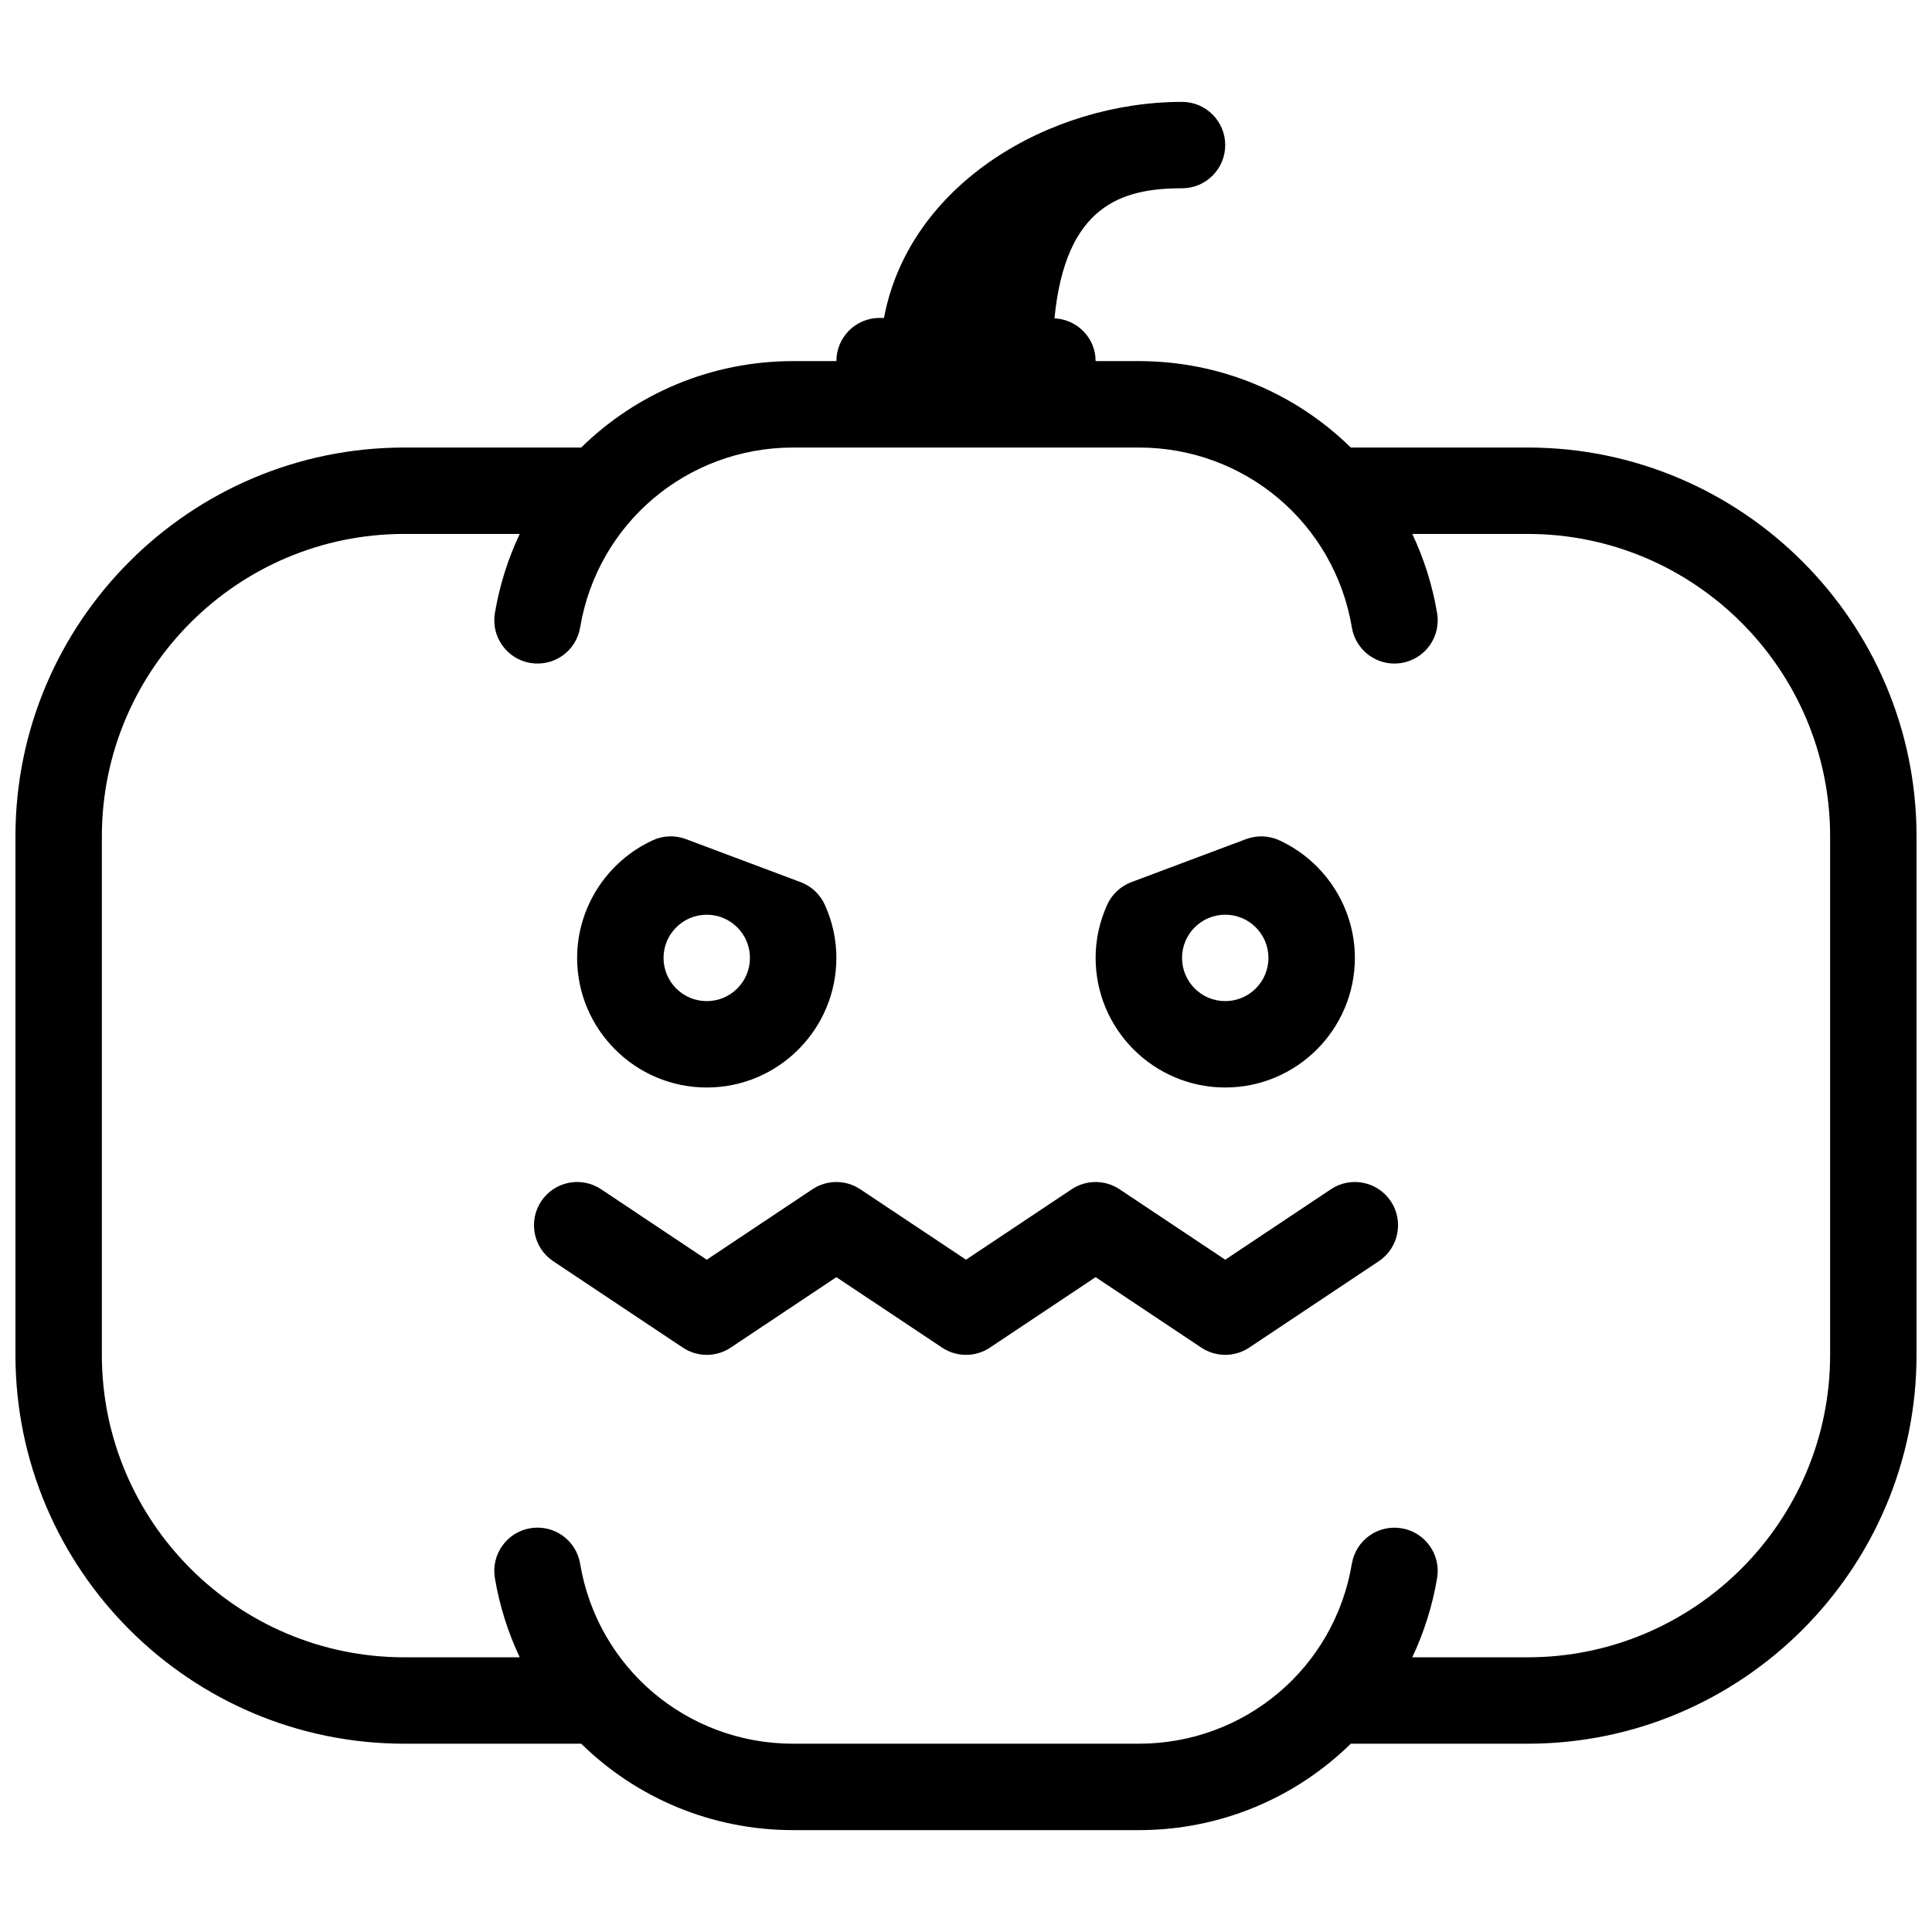
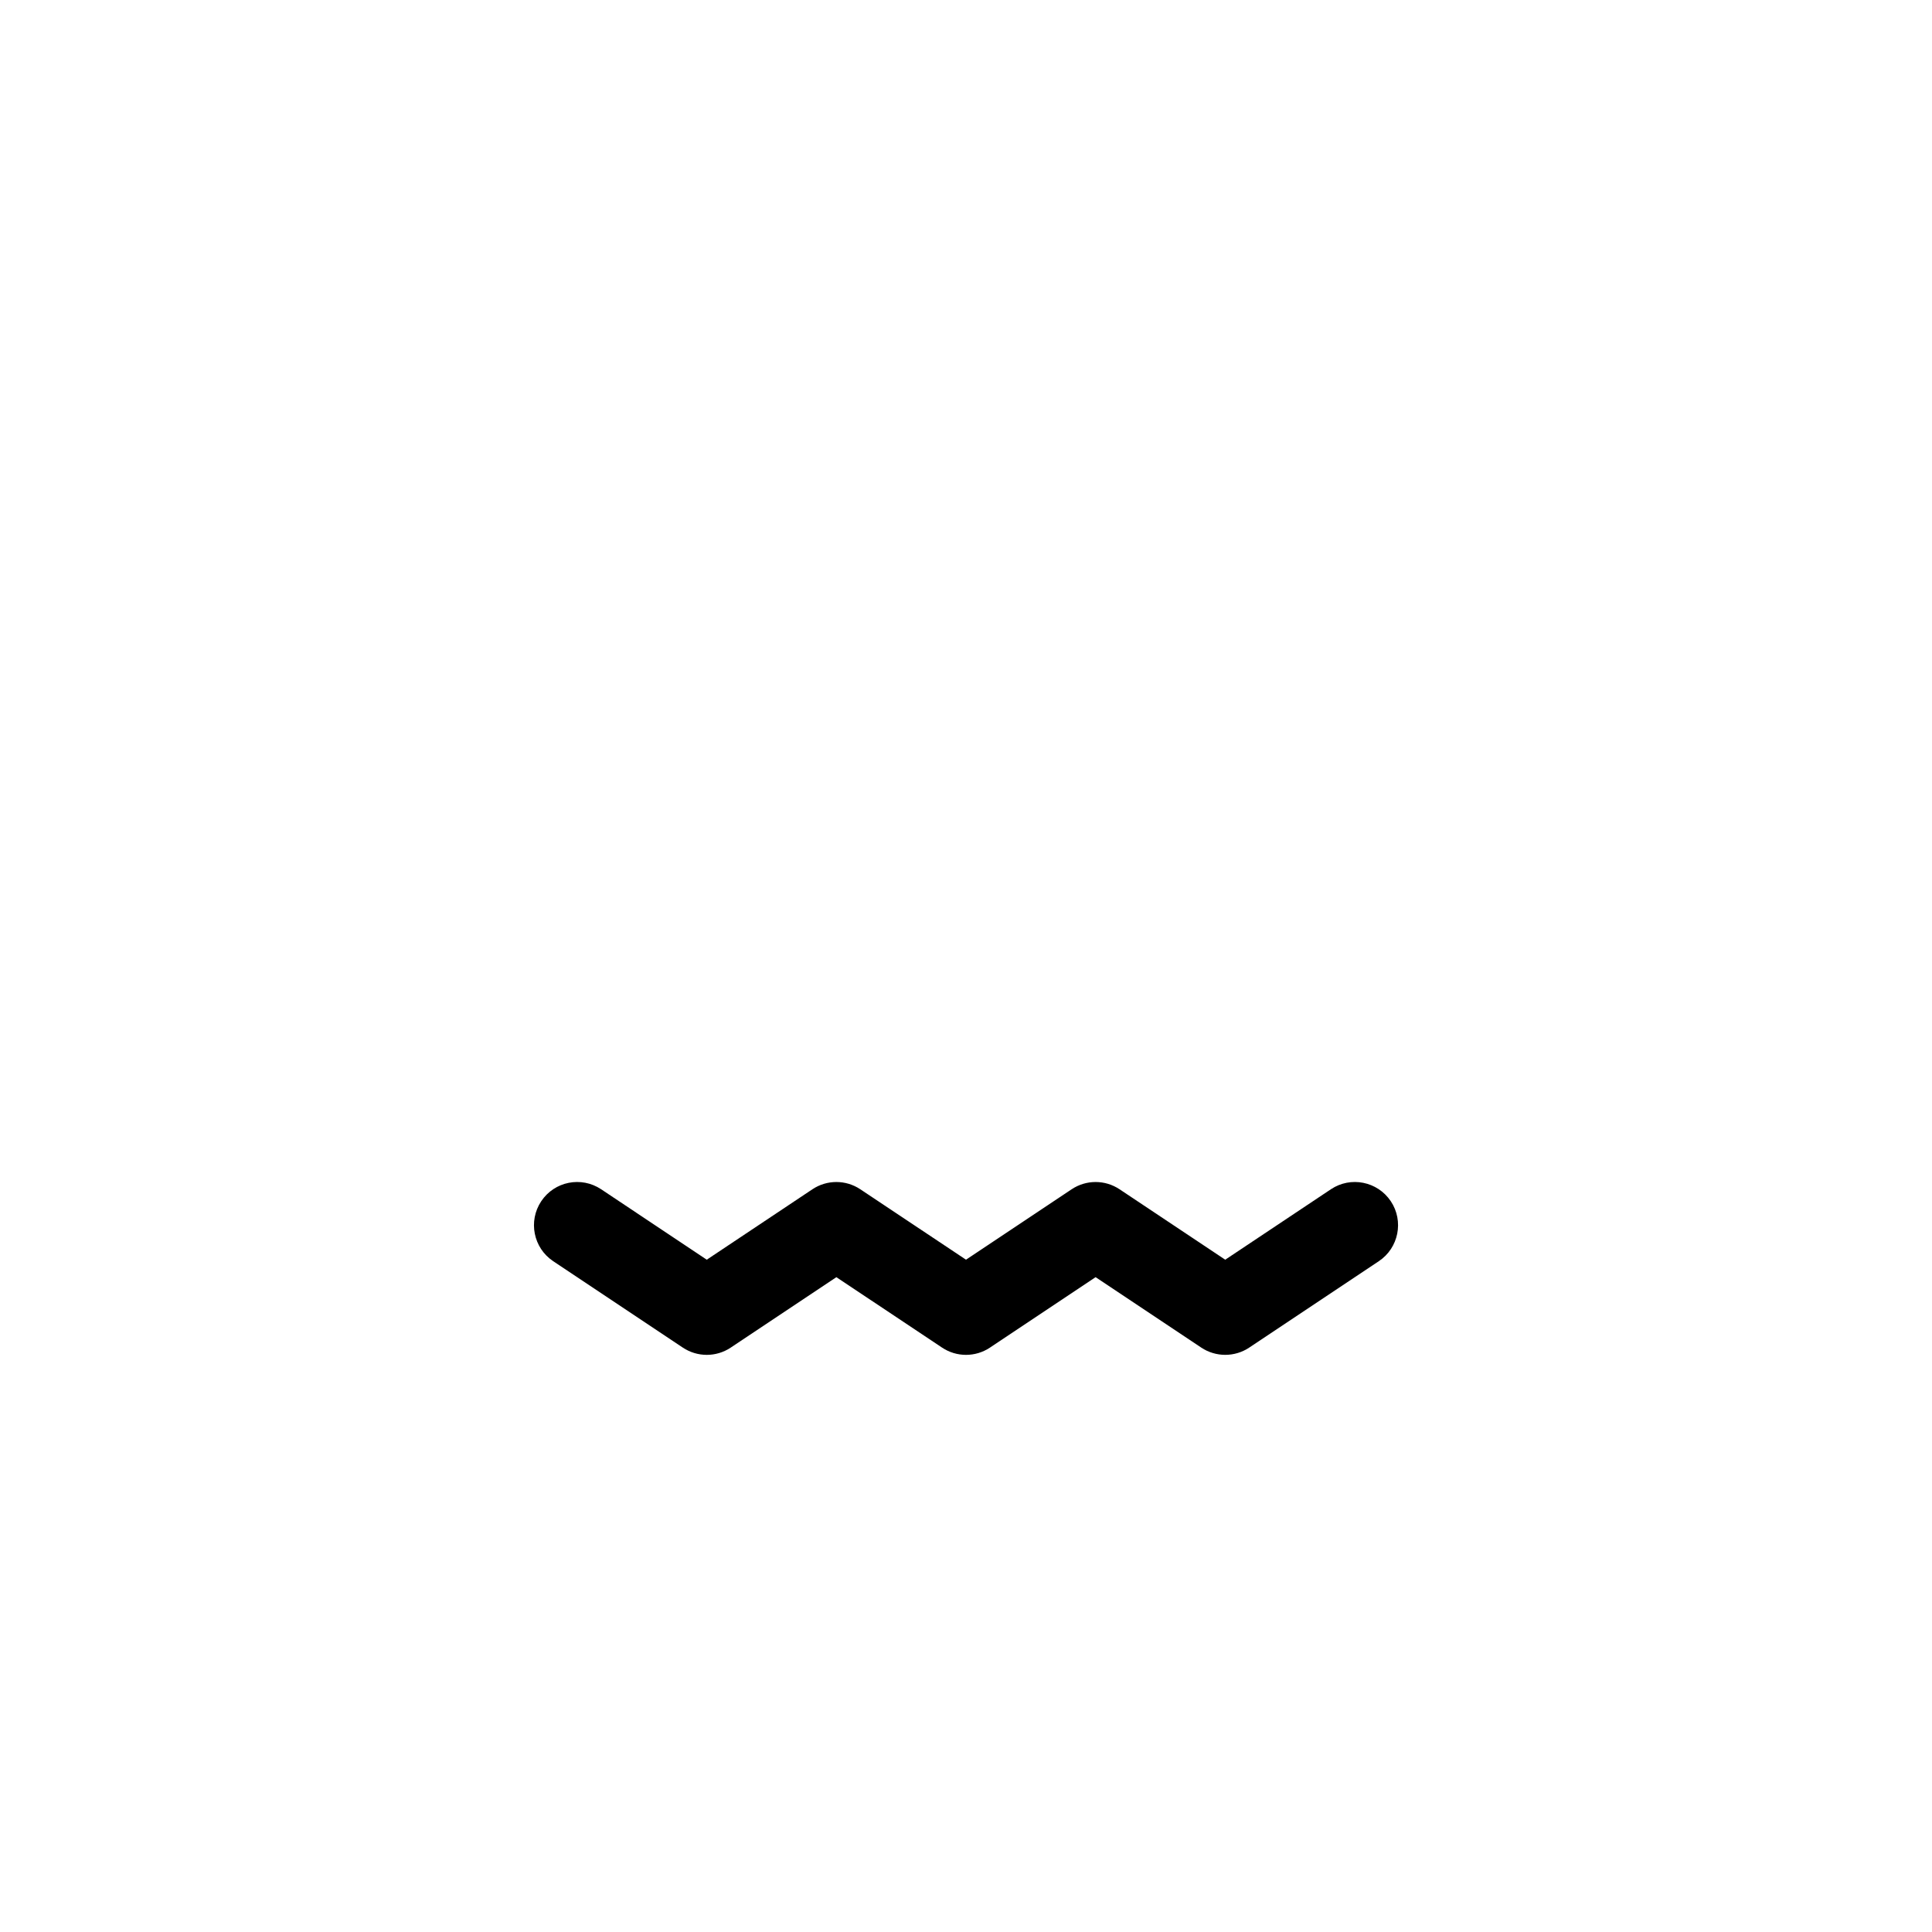
<svg xmlns="http://www.w3.org/2000/svg" width="800px" height="800px" version="1.1" viewBox="144 144 512 512">
  <defs>
    <clipPath id="a">
-       <path d="m148.09 170h503.81v460h-503.81z" />
-     </clipPath>
+       </clipPath>
  </defs>
-   <path d="m362.6 383.81c-1.25-2.793-3.562-4.957-6.422-6.035l-30.41-11.406c-2.875-1.078-6.059-0.961-8.816 0.332-12.152 5.613-20.008 17.84-20.008 31.148 0 18.938 15.41 34.352 34.352 34.352 18.938 0 34.352-15.41 34.352-34.352 0-4.824-1.02-9.539-3.047-14.039zm-31.305 25.5c-6.32 0-11.449-5.129-11.449-11.449s5.129-11.449 11.449-11.449 11.449 5.129 11.449 11.449-5.129 11.449-11.449 11.449z" />
  <path d="m468.7 503.05c-2.211 0-4.43-0.641-6.356-1.922l-27.996-18.664-27.996 18.664c-3.848 2.566-8.852 2.566-12.699 0l-28.004-18.664-27.996 18.664c-3.848 2.566-8.852 2.566-12.699 0l-34.352-22.902c-5.254-3.504-6.676-10.613-3.172-15.883 3.504-5.266 10.602-6.688 15.883-3.172l27.984 18.664 27.996-18.664c3.848-2.566 8.852-2.566 12.699 0l28.008 18.664 27.996-18.664c3.848-2.566 8.852-2.566 12.699 0l28.004 18.664 27.996-18.664c5.254-3.516 12.367-2.094 15.883 3.172 3.504 5.254 2.082 12.379-3.172 15.883l-34.352 22.902c-1.922 1.281-4.144 1.922-6.356 1.922z" />
-   <path d="m483.05 366.7c-2.758-1.281-5.953-1.398-8.816-0.332l-30.41 11.406c-2.863 1.078-5.188 3.25-6.434 6.047-2.019 4.508-3.039 9.223-3.039 14.023 0 18.938 15.41 34.352 34.352 34.352 18.938 0 34.352-15.41 34.352-34.352 0-13.309-7.856-25.535-20.004-31.145zm-14.348 42.605c-6.32 0-11.449-5.129-11.449-11.449s5.129-11.449 11.449-11.449c6.32 0 11.449 5.129 11.449 11.449s-5.129 11.449-11.449 11.449z" />
  <g clip-path="url(#a)">
-     <path d="m548.85 262.6h-46.879c-14.527-14.258-34.406-22.902-56.172-22.902h-11.449c0-6.125-4.844-11.039-10.902-11.336 2.918-29.918 17.805-34.465 33.801-34.465 6.32 0 11.449-5.129 11.449-11.449 0-6.32-5.129-11.449-11.449-11.449-34.934 0-72.273 21.617-78.984 57.25h-1.168c-6.32 0-11.449 5.129-11.449 11.449h-11.449c-21.766 0-41.645 8.645-56.176 22.902h-46.879c-56.816 0-103.05 46.234-103.05 103.05v137.4c0 56.816 46.234 103.05 103.05 103.05h46.879c14.531 14.254 34.406 22.902 56.176 22.902h91.602c21.766 0 41.645-8.645 56.176-22.902h46.875c56.816 0 103.05-46.234 103.05-103.05v-137.4c0-56.816-46.234-103.05-103.05-103.05zm80.152 240.45c0 44.199-35.953 80.152-80.152 80.152h-30.582c3.082-6.527 5.336-13.57 6.582-21 1.043-6.242-3.16-12.148-9.402-13.191-6.285-1.043-12.148 3.16-13.191 9.402-4.633 27.629-28.383 47.688-56.457 47.688h-91.602c-28.074 0-51.824-20.062-56.461-47.703-1.043-6.231-6.906-10.441-13.191-9.402-6.231 1.043-10.441 6.949-9.402 13.191 1.25 7.441 3.504 14.473 6.582 21.012l-30.582 0.004c-44.199 0-80.152-35.953-80.152-80.152l0.004-137.4c0-44.199 35.953-80.152 80.152-80.152h30.582c-3.082 6.527-5.336 13.57-6.582 21-1.043 6.242 3.16 12.148 9.402 13.191 6.285 1.043 12.148-3.16 13.191-9.402 4.633-27.629 28.379-47.688 56.457-47.688h91.602c28.074 0 51.824 20.062 56.461 47.703 0.938 5.586 5.781 9.547 11.277 9.547 0.629 0 1.258-0.047 1.914-0.16 6.231-1.043 10.441-6.949 9.402-13.191-1.25-7.441-3.504-14.473-6.582-21h30.578c44.199 0 80.152 35.953 80.152 80.152z" />
-   </g>
+     </g>
</svg>